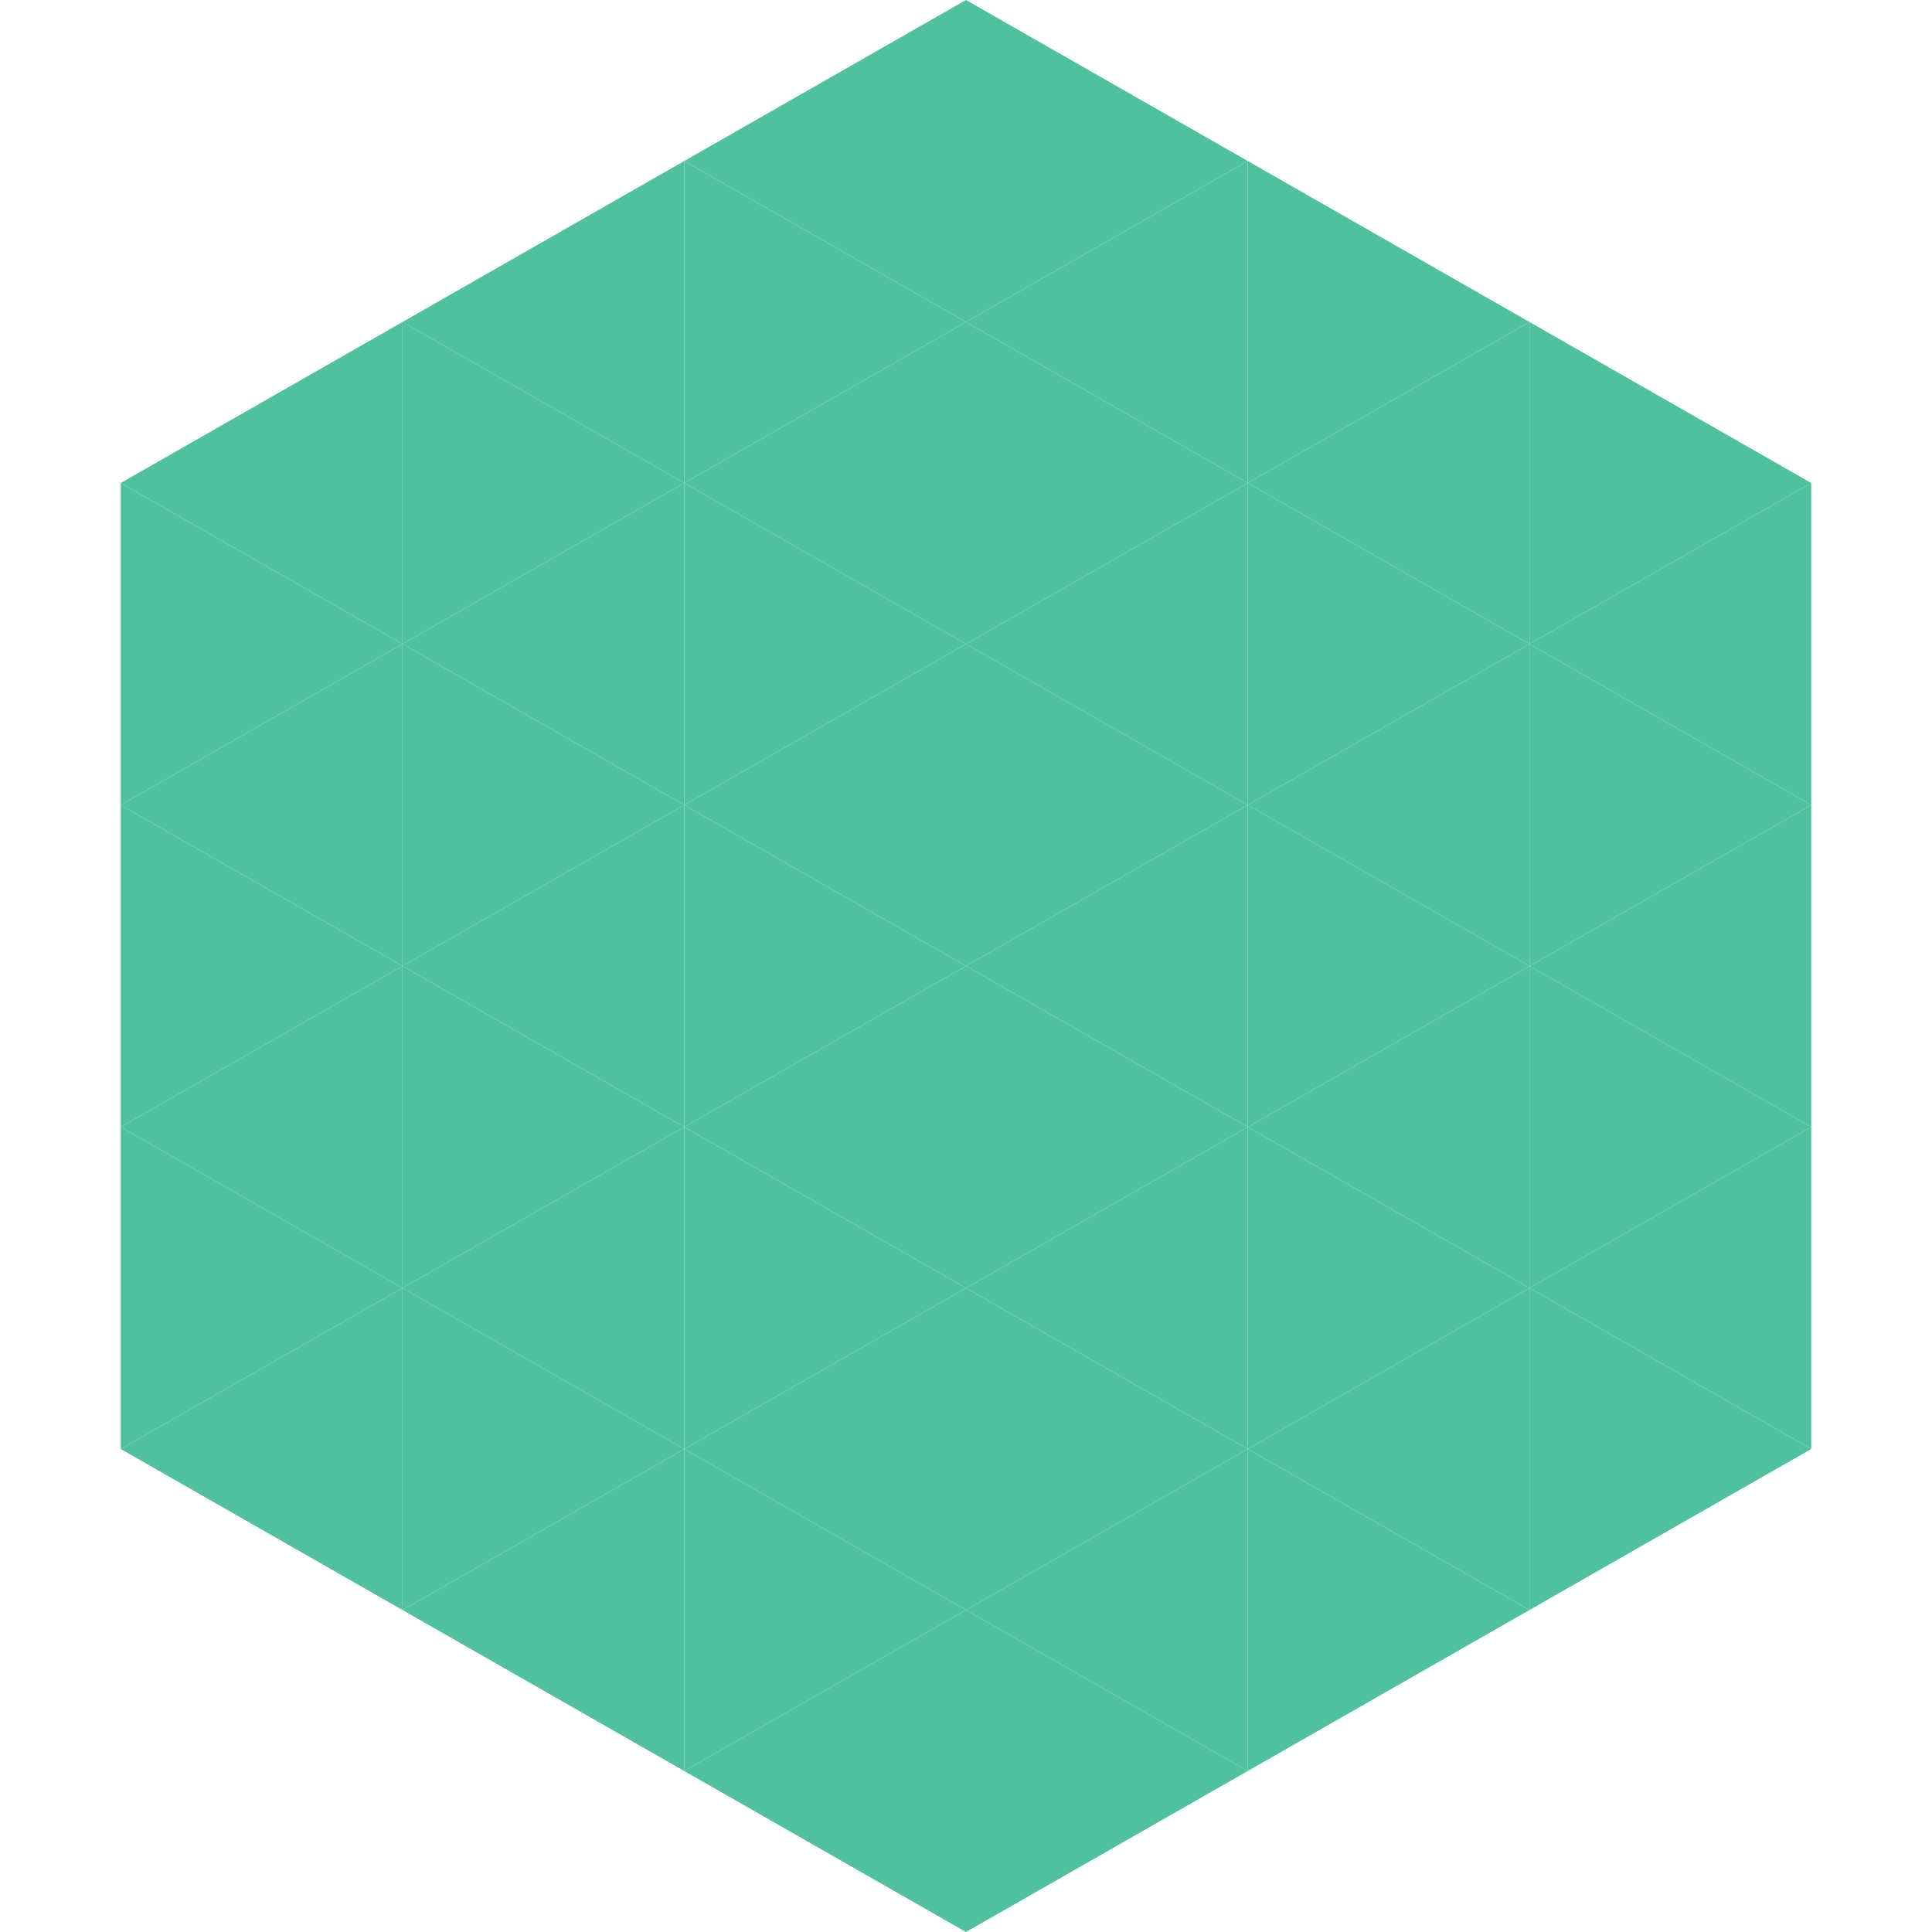
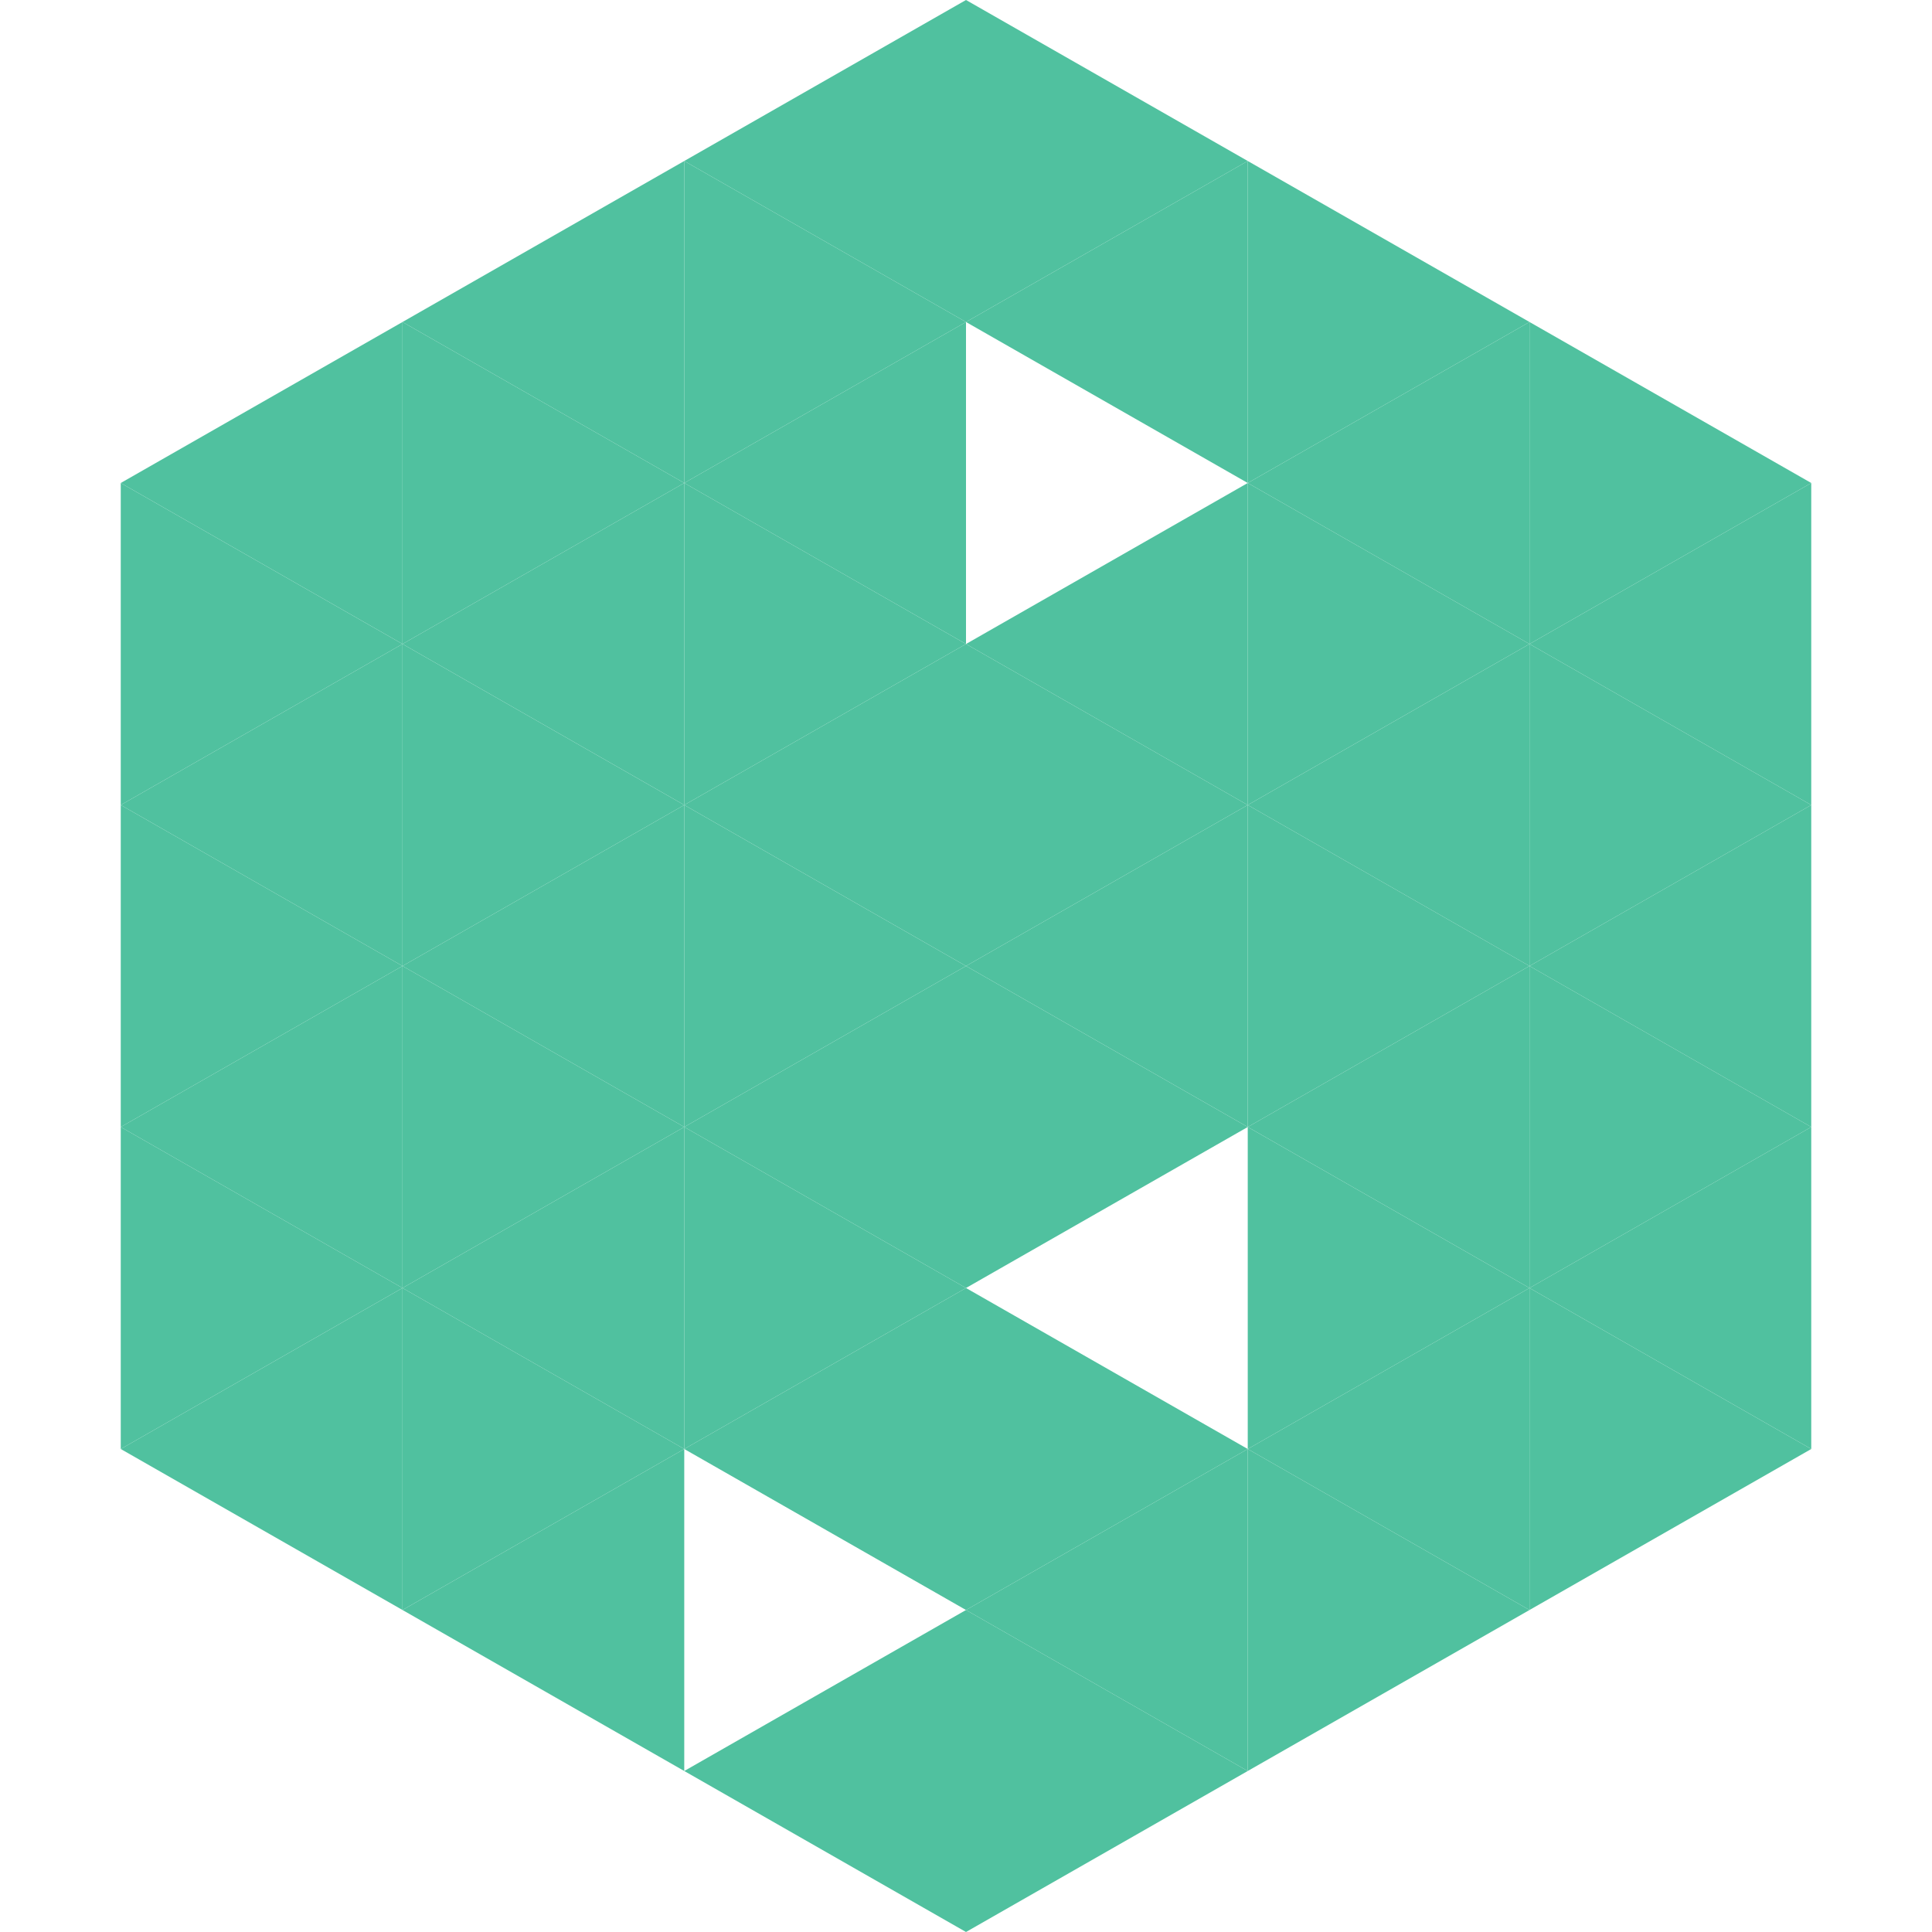
<svg xmlns="http://www.w3.org/2000/svg" width="240" height="240">
  <polygon points="50,40 15,60 50,80" style="fill:rgb(80,193,159)" />
  <polygon points="190,40 225,60 190,80" style="fill:rgb(80,193,159)" />
  <polygon points="15,60 50,80 15,100" style="fill:rgb(80,193,159)" />
  <polygon points="225,60 190,80 225,100" style="fill:rgb(80,193,159)" />
  <polygon points="50,80 15,100 50,120" style="fill:rgb(80,193,159)" />
  <polygon points="190,80 225,100 190,120" style="fill:rgb(80,193,159)" />
  <polygon points="15,100 50,120 15,140" style="fill:rgb(80,193,159)" />
  <polygon points="225,100 190,120 225,140" style="fill:rgb(80,193,159)" />
  <polygon points="50,120 15,140 50,160" style="fill:rgb(80,193,159)" />
  <polygon points="190,120 225,140 190,160" style="fill:rgb(80,193,159)" />
  <polygon points="15,140 50,160 15,180" style="fill:rgb(80,193,159)" />
  <polygon points="225,140 190,160 225,180" style="fill:rgb(80,193,159)" />
  <polygon points="50,160 15,180 50,200" style="fill:rgb(80,193,159)" />
  <polygon points="190,160 225,180 190,200" style="fill:rgb(80,193,159)" />
  <polygon points="15,180 50,200 15,220" style="fill:rgb(255,255,255); fill-opacity:0" />
  <polygon points="225,180 190,200 225,220" style="fill:rgb(255,255,255); fill-opacity:0" />
-   <polygon points="50,0 85,20 50,40" style="fill:rgb(255,255,255); fill-opacity:0" />
  <polygon points="190,0 155,20 190,40" style="fill:rgb(255,255,255); fill-opacity:0" />
  <polygon points="85,20 50,40 85,60" style="fill:rgb(80,193,159)" />
  <polygon points="155,20 190,40 155,60" style="fill:rgb(80,193,159)" />
  <polygon points="50,40 85,60 50,80" style="fill:rgb(80,193,159)" />
  <polygon points="190,40 155,60 190,80" style="fill:rgb(80,193,159)" />
  <polygon points="85,60 50,80 85,100" style="fill:rgb(80,193,159)" />
  <polygon points="155,60 190,80 155,100" style="fill:rgb(80,193,159)" />
  <polygon points="50,80 85,100 50,120" style="fill:rgb(80,193,159)" />
  <polygon points="190,80 155,100 190,120" style="fill:rgb(80,193,159)" />
  <polygon points="85,100 50,120 85,140" style="fill:rgb(80,193,159)" />
  <polygon points="155,100 190,120 155,140" style="fill:rgb(80,193,159)" />
  <polygon points="50,120 85,140 50,160" style="fill:rgb(80,193,159)" />
  <polygon points="190,120 155,140 190,160" style="fill:rgb(80,193,159)" />
  <polygon points="85,140 50,160 85,180" style="fill:rgb(80,193,159)" />
  <polygon points="155,140 190,160 155,180" style="fill:rgb(80,193,159)" />
  <polygon points="50,160 85,180 50,200" style="fill:rgb(80,193,159)" />
  <polygon points="190,160 155,180 190,200" style="fill:rgb(80,193,159)" />
  <polygon points="85,180 50,200 85,220" style="fill:rgb(80,193,159)" />
  <polygon points="155,180 190,200 155,220" style="fill:rgb(80,193,159)" />
  <polygon points="120,0 85,20 120,40" style="fill:rgb(80,193,159)" />
  <polygon points="120,0 155,20 120,40" style="fill:rgb(80,193,159)" />
  <polygon points="85,20 120,40 85,60" style="fill:rgb(80,193,159)" />
  <polygon points="155,20 120,40 155,60" style="fill:rgb(80,193,159)" />
  <polygon points="120,40 85,60 120,80" style="fill:rgb(80,193,159)" />
-   <polygon points="120,40 155,60 120,80" style="fill:rgb(80,193,159)" />
  <polygon points="85,60 120,80 85,100" style="fill:rgb(80,193,159)" />
  <polygon points="155,60 120,80 155,100" style="fill:rgb(80,193,159)" />
  <polygon points="120,80 85,100 120,120" style="fill:rgb(80,193,159)" />
  <polygon points="120,80 155,100 120,120" style="fill:rgb(80,193,159)" />
  <polygon points="85,100 120,120 85,140" style="fill:rgb(80,193,159)" />
  <polygon points="155,100 120,120 155,140" style="fill:rgb(80,193,159)" />
  <polygon points="120,120 85,140 120,160" style="fill:rgb(80,193,159)" />
  <polygon points="120,120 155,140 120,160" style="fill:rgb(80,193,159)" />
  <polygon points="85,140 120,160 85,180" style="fill:rgb(80,193,159)" />
-   <polygon points="155,140 120,160 155,180" style="fill:rgb(80,193,159)" />
  <polygon points="120,160 85,180 120,200" style="fill:rgb(80,193,159)" />
  <polygon points="120,160 155,180 120,200" style="fill:rgb(80,193,159)" />
-   <polygon points="85,180 120,200 85,220" style="fill:rgb(80,193,159)" />
  <polygon points="155,180 120,200 155,220" style="fill:rgb(80,193,159)" />
  <polygon points="120,200 85,220 120,240" style="fill:rgb(80,193,159)" />
  <polygon points="120,200 155,220 120,240" style="fill:rgb(80,193,159)" />
  <polygon points="85,220 120,240 85,260" style="fill:rgb(255,255,255); fill-opacity:0" />
  <polygon points="155,220 120,240 155,260" style="fill:rgb(255,255,255); fill-opacity:0" />
</svg>